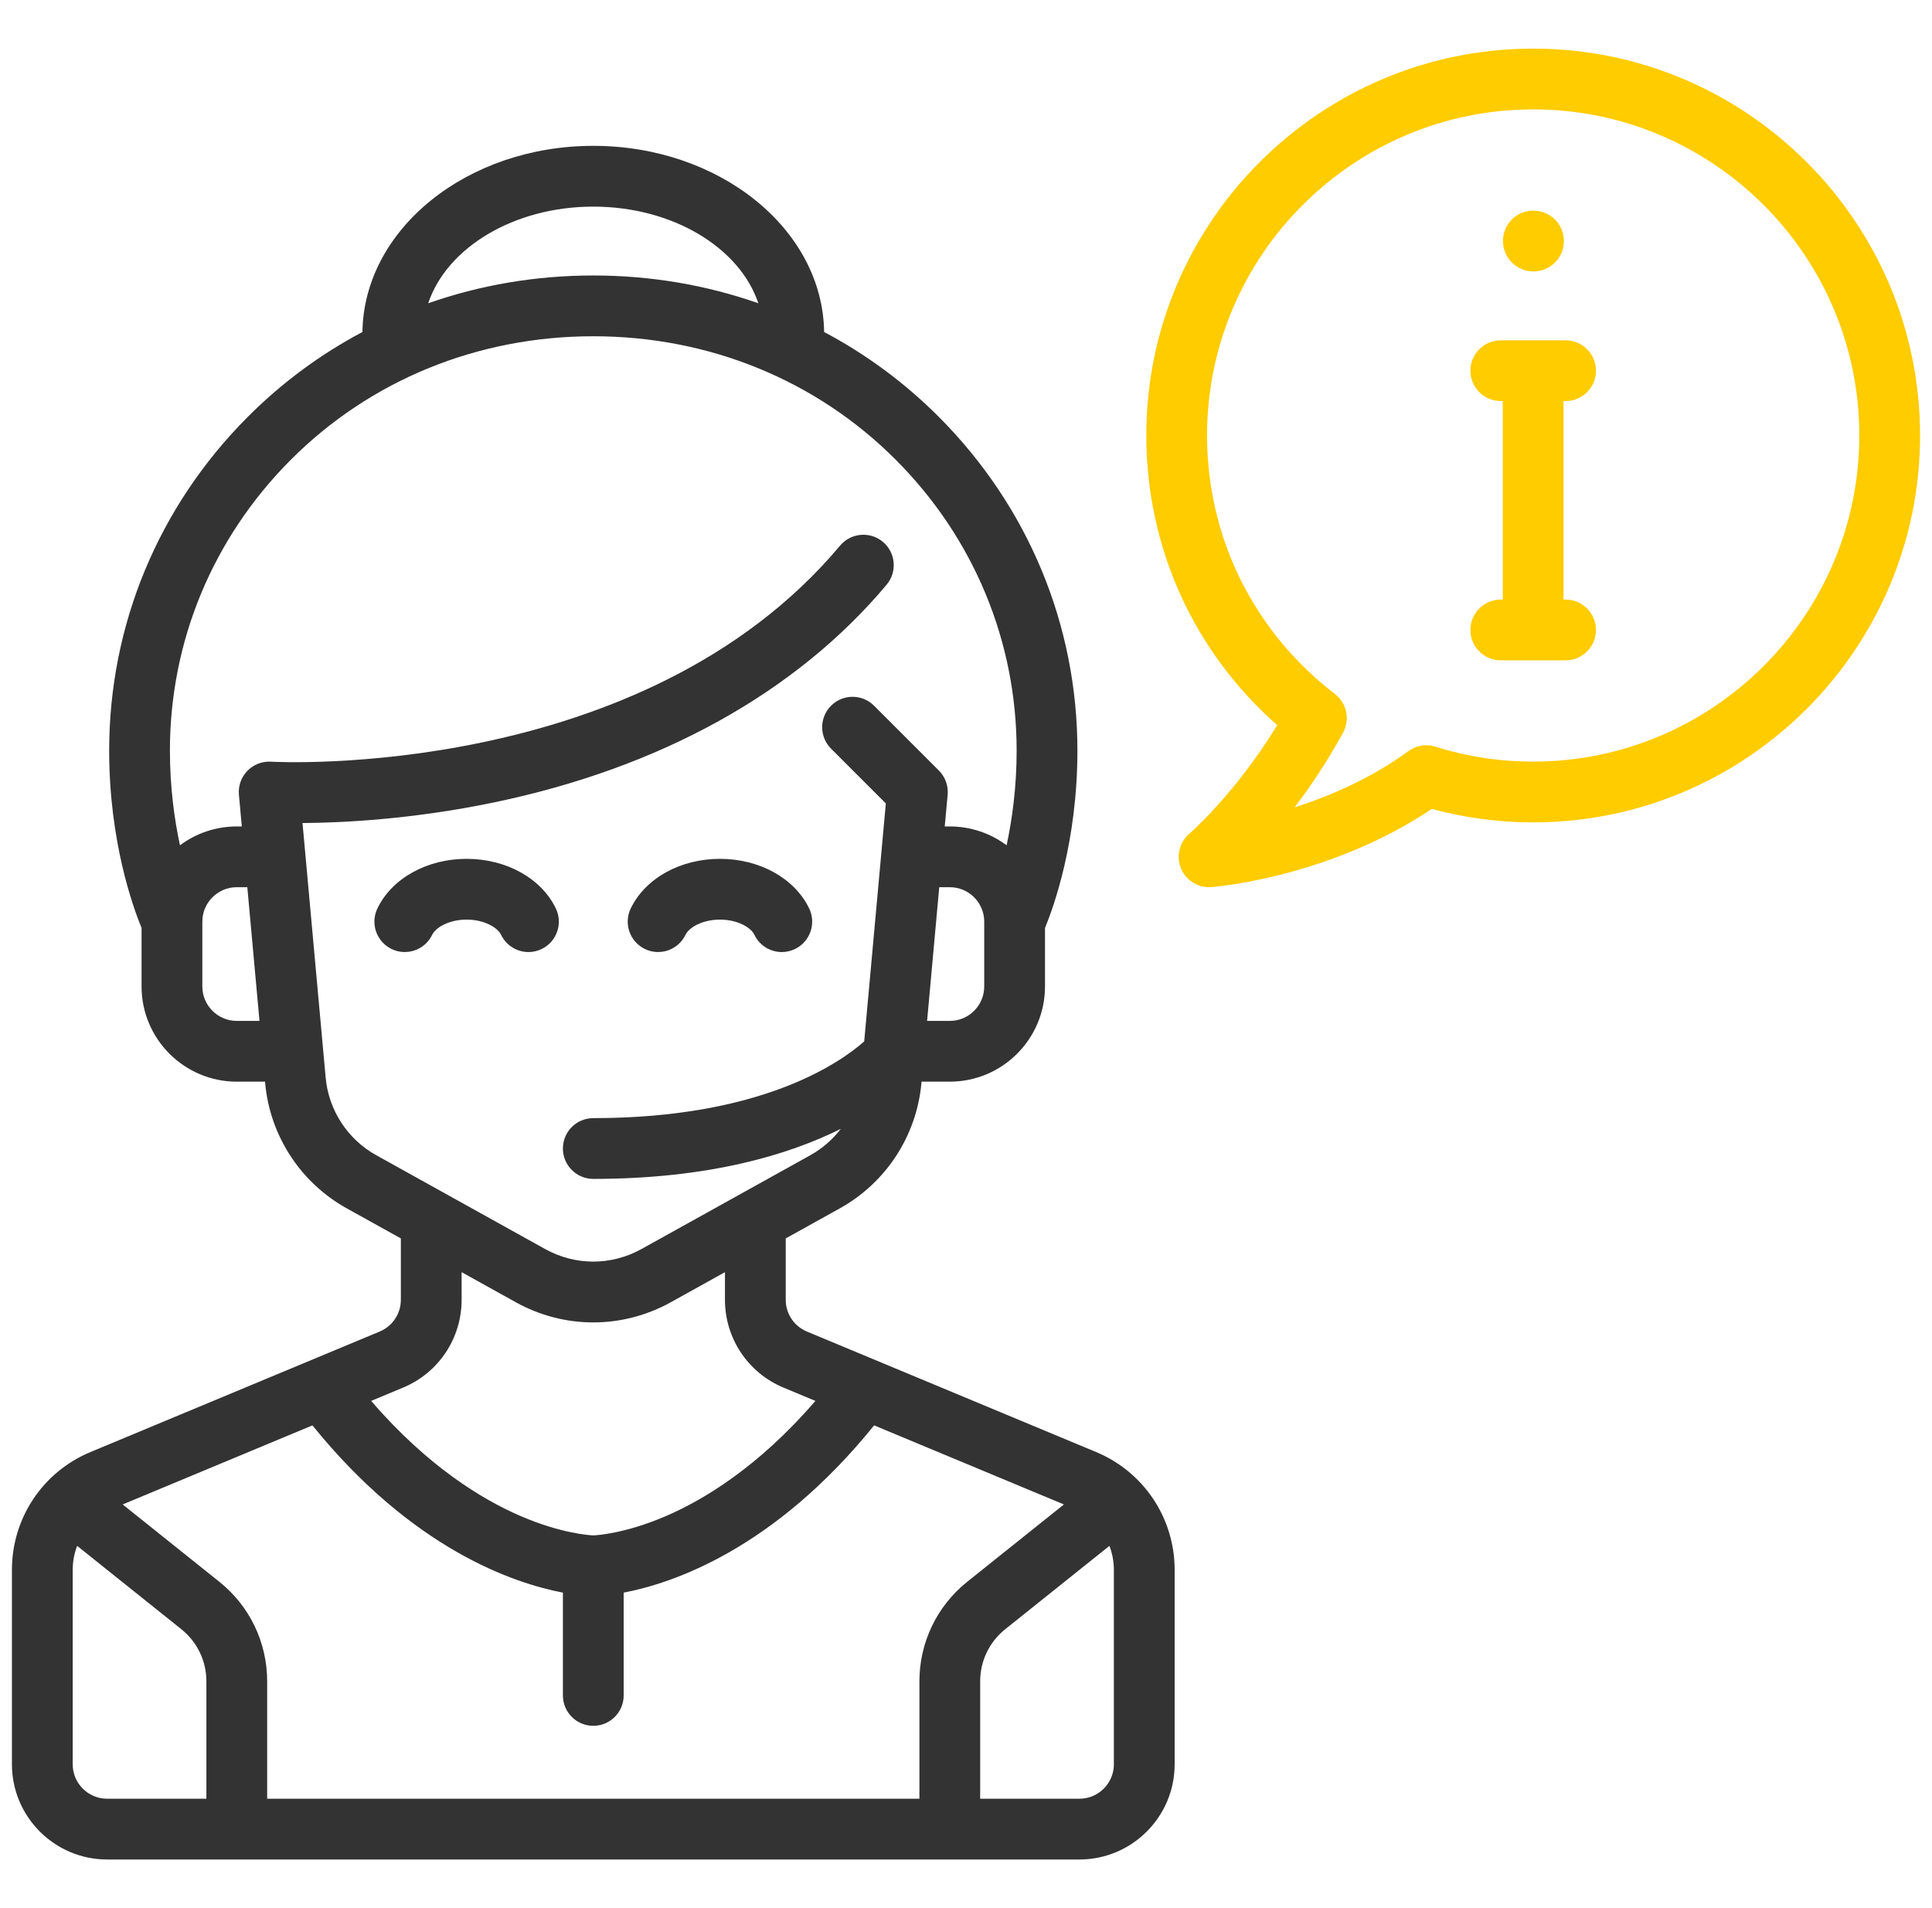
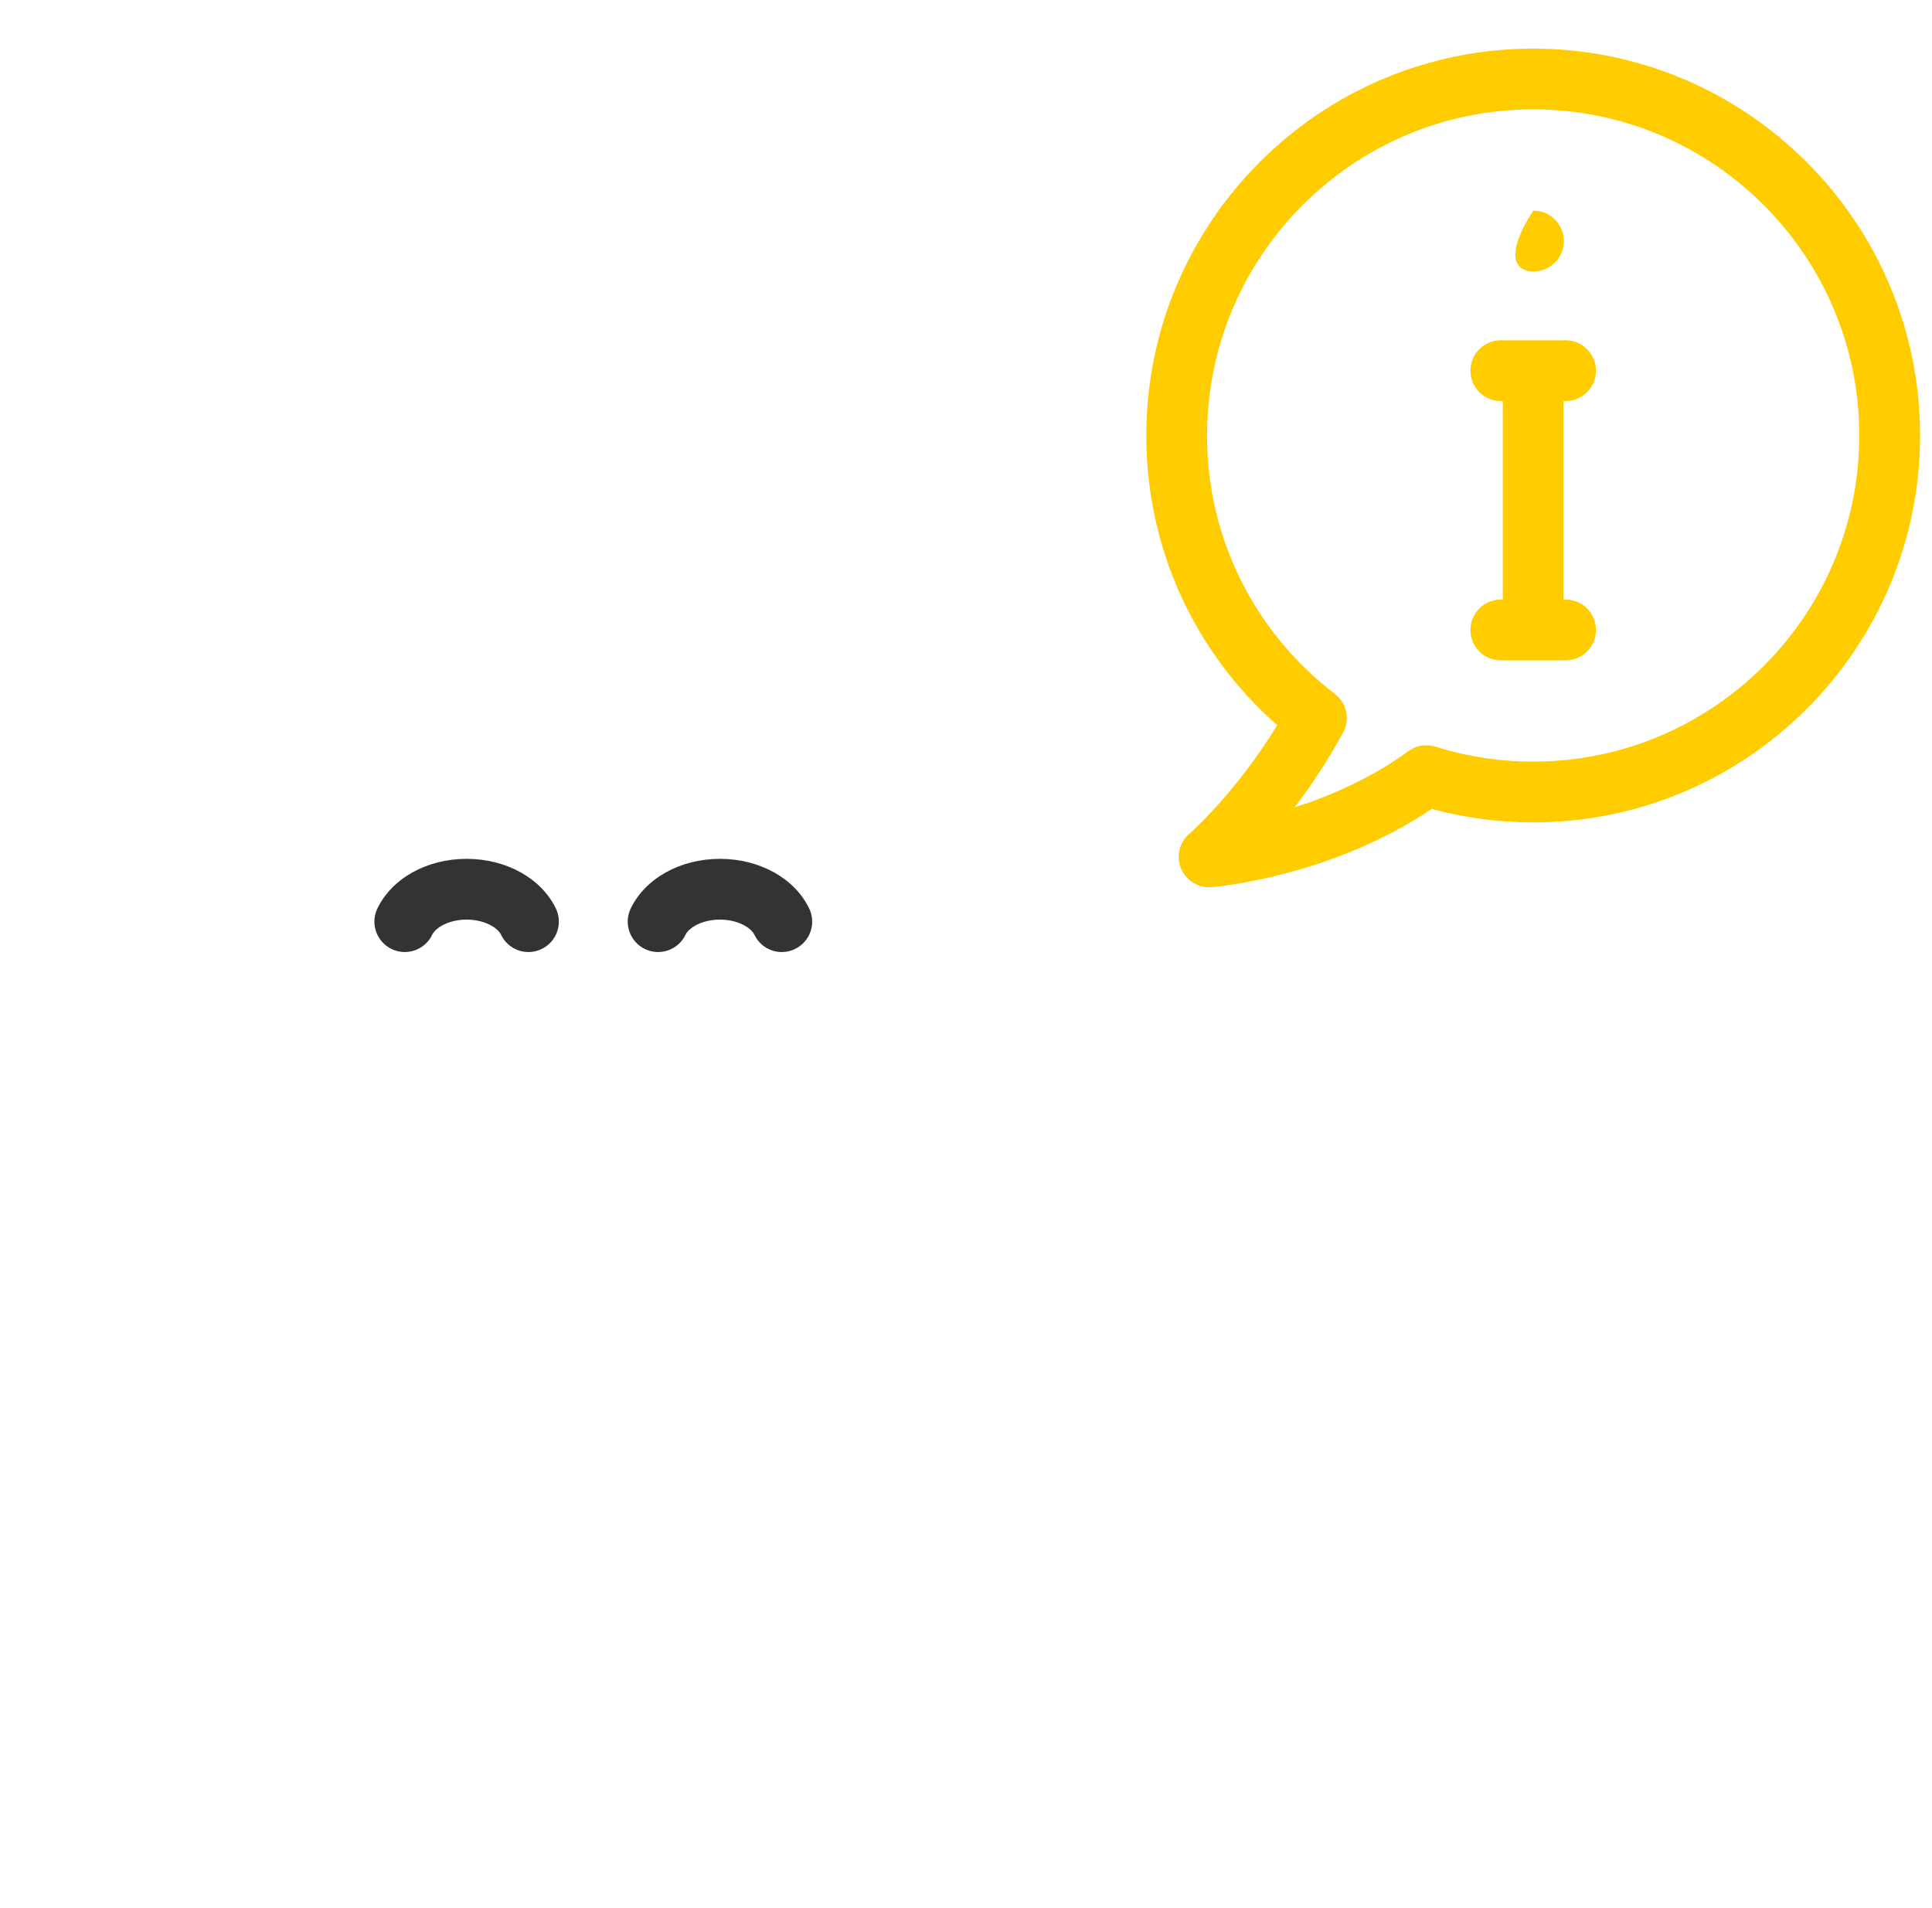
<svg xmlns="http://www.w3.org/2000/svg" width="81" height="80" viewBox="0 0 81 80" fill="none">
  <g clip-path="url(#clip0_774_393)">
-     <path d="M64.292 8.832H64.279C63.575 8.832 63.012 9.403 63.012 10.106C63.012 10.81 63.589 11.38 64.292 11.38C64.996 11.38 65.566 10.81 65.566 10.106C65.566 9.403 64.996 8.832 64.292 8.832Z" fill="#FFCC00" />
-     <path d="M45.955 60.879L33.83 55.827C33.29 55.602 32.942 55.079 32.942 54.494V51.922L35.209 50.663C37.151 49.584 38.431 47.618 38.632 45.405L38.637 45.35H39.821C42.022 45.35 43.812 43.56 43.812 41.359V38.905C44.169 38.042 45.171 35.28 45.171 31.47C45.171 26.205 43.109 21.238 39.364 17.482C37.931 16.046 36.31 14.851 34.552 13.92C34.491 9.608 30.174 6.115 24.874 6.115C19.574 6.115 15.257 9.608 15.195 13.92C13.437 14.851 11.817 16.045 10.384 17.482C6.639 21.238 4.577 26.205 4.577 31.47C4.577 35.28 5.579 38.042 5.935 38.905V41.359C5.935 43.56 7.726 45.35 9.927 45.35H11.111L11.116 45.405C11.317 47.618 12.597 49.584 14.539 50.663L16.806 51.922V54.494C16.806 55.079 16.457 55.602 15.918 55.827L3.793 60.879C1.792 61.712 0.5 63.651 0.5 65.817V73.97C0.5 76.171 2.291 77.962 4.492 77.962H45.256C47.457 77.962 49.248 76.171 49.248 73.97V65.817C49.247 63.651 47.955 61.712 45.955 60.879ZM41.264 41.359C41.264 42.155 40.617 42.803 39.821 42.803H38.869L39.378 37.197H39.821C40.617 37.197 41.264 37.845 41.264 38.641V41.359ZM24.874 8.663C28.21 8.663 31.018 10.39 31.794 12.715C29.612 11.949 27.279 11.55 24.874 11.55C22.468 11.55 20.136 11.949 17.953 12.715C18.729 10.39 21.537 8.663 24.874 8.663ZM9.927 42.803C9.131 42.803 8.483 42.155 8.483 41.359V38.641C8.483 37.845 9.131 37.197 9.927 37.197H10.369L10.879 42.803H9.927ZM15.776 48.435C14.571 47.766 13.777 46.547 13.653 45.175L12.683 34.507C14.349 34.496 17.271 34.355 20.688 33.647C27.675 32.199 33.376 29.041 37.173 24.513C37.625 23.974 37.555 23.171 37.016 22.718C36.477 22.266 35.673 22.337 35.221 22.876C26.933 32.757 11.576 31.948 11.366 31.935V31.936C11.302 31.932 11.237 31.932 11.17 31.938C10.47 32.002 9.953 32.621 10.017 33.322L10.138 34.65H9.927C9.035 34.65 8.21 34.944 7.545 35.44C7.314 34.368 7.124 33.017 7.124 31.47C7.124 26.884 8.922 22.556 12.188 19.281C15.521 15.939 20.026 14.098 24.874 14.098C29.721 14.098 34.226 15.938 37.56 19.281C40.825 22.555 42.623 26.884 42.623 31.47C42.623 33.017 42.433 34.368 42.202 35.44C41.537 34.944 40.712 34.65 39.821 34.65H39.609L39.73 33.322C39.765 32.945 39.63 32.573 39.362 32.305L36.645 29.588C36.147 29.09 35.341 29.09 34.843 29.588C34.346 30.085 34.346 30.892 34.843 31.389L37.139 33.685L36.232 43.662C35.192 44.582 31.892 46.879 24.874 46.879C24.17 46.879 23.6 47.449 23.6 48.153C23.6 48.857 24.17 49.427 24.874 49.427C29.751 49.427 33.088 48.406 35.253 47.328C34.911 47.774 34.478 48.154 33.971 48.436L26.895 52.367C25.629 53.07 24.118 53.07 22.853 52.367L15.776 48.435ZM16.897 58.178C18.39 57.557 19.354 56.11 19.354 54.494V53.337L21.616 54.594C22.636 55.161 23.755 55.444 24.874 55.444C25.993 55.444 27.112 55.161 28.132 54.594L30.394 53.337V54.494C30.394 56.111 31.358 57.557 32.85 58.178L34.186 58.735C31.797 61.509 29.487 62.888 27.923 63.562C26.193 64.307 24.995 64.369 24.874 64.373C24.752 64.369 23.554 64.307 21.824 63.562C20.26 62.888 17.951 61.509 15.561 58.735L16.897 58.178ZM8.653 75.414H4.492C3.695 75.414 3.048 74.766 3.048 73.97V65.818C3.048 65.466 3.113 65.127 3.234 64.812L7.601 68.306C8.27 68.841 8.653 69.638 8.653 70.495V75.414ZM38.547 70.494V75.414H11.201V70.494C11.201 68.86 10.469 67.337 9.193 66.316L5.143 63.076L13.099 59.761C17.297 64.953 21.54 66.381 23.6 66.773V71.083C23.6 71.787 24.17 72.357 24.874 72.357C25.577 72.357 26.148 71.787 26.148 71.083V66.773C28.207 66.381 32.45 64.953 36.648 59.761L44.605 63.076L40.554 66.316C39.279 67.337 38.547 68.86 38.547 70.494ZM46.7 73.97C46.7 74.766 46.052 75.414 45.256 75.414H41.094V70.494C41.094 69.638 41.478 68.841 42.146 68.306L46.514 64.812C46.634 65.126 46.699 65.466 46.699 65.817V73.97H46.7Z" fill="#333333" />
+     <path d="M64.292 8.832H64.279C63.012 10.81 63.589 11.38 64.292 11.38C64.996 11.38 65.566 10.81 65.566 10.106C65.566 9.403 64.996 8.832 64.292 8.832Z" fill="#FFCC00" />
    <path d="M23.304 38.088C22.695 36.825 21.227 36.008 19.563 36.008C17.9 36.008 16.431 36.825 15.823 38.088C15.518 38.722 15.784 39.483 16.418 39.789C17.051 40.094 17.813 39.828 18.118 39.194C18.267 38.885 18.824 38.556 19.563 38.556C20.302 38.556 20.86 38.885 21.009 39.194C21.228 39.65 21.683 39.916 22.157 39.916C22.343 39.916 22.531 39.875 22.709 39.789C23.343 39.483 23.609 38.722 23.304 38.088Z" fill="#333333" />
    <path d="M33.925 38.088C33.316 36.825 31.848 36.008 30.184 36.008C28.521 36.008 27.053 36.825 26.444 38.088C26.139 38.722 26.405 39.483 27.039 39.789C27.673 40.094 28.434 39.828 28.739 39.194C28.888 38.885 29.445 38.556 30.185 38.556C30.924 38.556 31.481 38.885 31.63 39.194C31.849 39.65 32.304 39.916 32.778 39.916C32.964 39.916 33.152 39.875 33.33 39.789C33.964 39.483 34.23 38.722 33.925 38.088Z" fill="#333333" />
    <path d="M64.279 2.038C55.335 2.038 48.059 9.315 48.059 18.259C48.059 22.952 50.046 27.319 53.548 30.403C51.791 33.28 49.883 34.938 49.864 34.955C49.444 35.313 49.303 35.901 49.514 36.411C49.713 36.89 50.179 37.197 50.691 37.197C50.724 37.197 50.758 37.196 50.792 37.194C51.001 37.177 55.785 36.769 60.028 33.915C61.411 34.29 62.838 34.48 64.279 34.48C73.224 34.48 80.5 27.203 80.5 18.259C80.5 9.315 73.224 2.038 64.279 2.038ZM64.279 31.932C62.884 31.932 61.505 31.721 60.18 31.305C59.794 31.184 59.374 31.253 59.047 31.492C57.479 32.637 55.758 33.376 54.279 33.849C54.941 32.977 55.647 31.928 56.309 30.718C56.61 30.167 56.465 29.479 55.967 29.096C52.56 26.479 50.606 22.529 50.606 18.259C50.606 10.72 56.74 4.586 64.279 4.586C71.819 4.586 77.952 10.72 77.952 18.259C77.952 25.799 71.819 31.932 64.279 31.932Z" fill="#FFCC00" />
    <path d="M65.638 25.138H65.553V16.815H65.638C66.342 16.815 66.912 16.245 66.912 15.541C66.912 14.838 66.342 14.268 65.638 14.268H62.92C62.217 14.268 61.647 14.838 61.647 15.541C61.647 16.245 62.217 16.815 62.92 16.815H63.005V25.138H62.92C62.217 25.138 61.647 25.708 61.647 26.412C61.647 27.115 62.217 27.686 62.92 27.686H65.638C66.342 27.686 66.912 27.115 66.912 26.412C66.912 25.708 66.342 25.138 65.638 25.138Z" fill="#FFCC00" />
  </g>
  <defs>
    <clipPath id="clip0_774_393">
      <rect width="80" height="80" fill="white" transform="translate(0.5)" />
    </clipPath>
  </defs>
</svg>